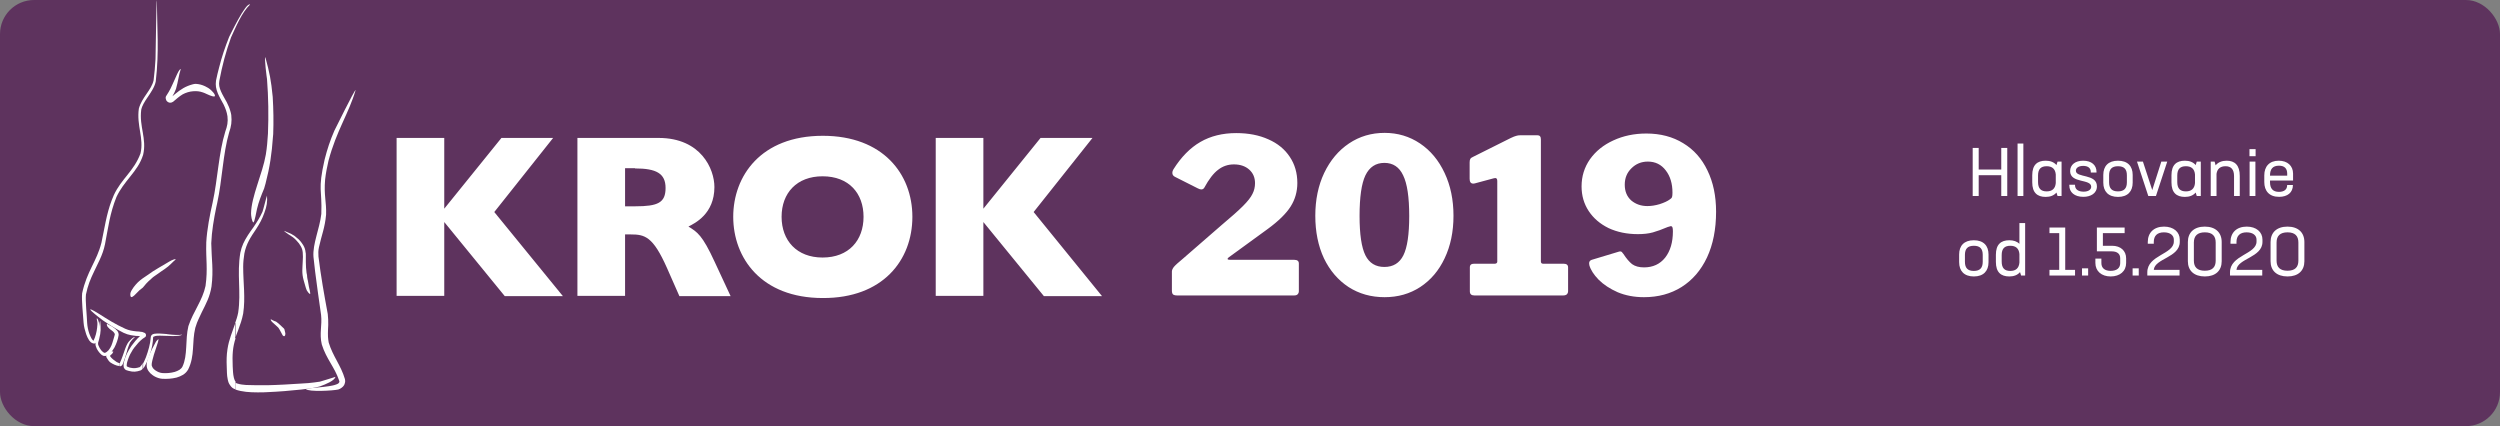
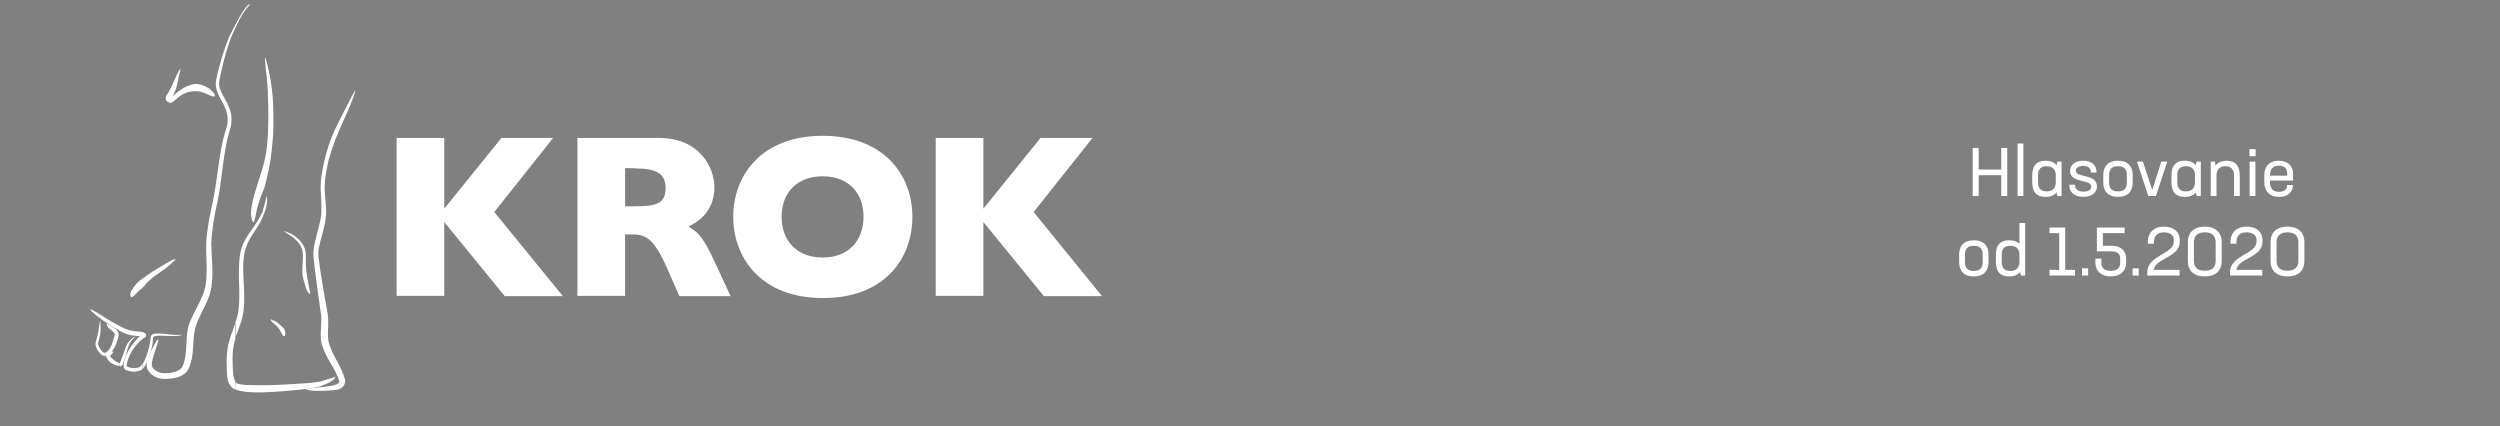
<svg xmlns="http://www.w3.org/2000/svg" width="880" height="150" viewBox="0 0 880 150" fill="none">
  <rect x="0" y="0" width="880" height="150" fill="#808080" stroke="none" />
-   <rect width="880" height="150" rx="12" fill="#5E335E" />
  <mask id="mask0" mask-type="alpha" maskUnits="userSpaceOnUse" x="0" y="0" width="880" height="150">
    <rect width="880" height="150" rx="12" fill="#5E335E" />
  </mask>
  <g mask="url(#mask0)">
    <path d="M329.376 48.554V104.152H346.147V78.156L367.447 104.236H387.909L363.841 74.634L384.554 48.554H366.273L346.147 73.46V48.554H329.376ZM275.12 76.311C275.12 67.925 280.487 62.055 289.543 62.055C298.852 62.055 303.967 68.093 303.967 76.311C303.967 84.613 298.768 90.651 289.543 90.651C280.487 90.651 275.12 84.697 275.12 76.311ZM321.158 76.311C321.158 61.3 310.843 47.799 289.627 47.799C267.824 47.799 258.097 61.971 258.097 76.311C258.097 90.735 267.908 104.907 289.627 104.907C310.675 104.99 321.158 91.657 321.158 76.311ZM223.547 59.288C231.01 59.288 234.281 61.049 234.281 66.164C234.281 71.363 231.597 72.621 223.631 72.621H220.025V59.204H223.547V59.288ZM203.253 48.554V104.152H220.025V82.516H221.954C226.985 82.516 229.836 83.187 234.784 94.34L239.145 104.236H257.174L251.556 92.16C247.195 82.684 245.434 81.678 242.331 79.749C244.595 78.575 251.472 75.305 251.472 65.829C251.472 59.539 246.776 48.554 231.849 48.554H203.253ZM139.605 48.554V104.152H156.377V78.156L177.677 104.236H198.138L173.987 74.634L194.7 48.554H176.503L156.377 73.46V48.554H139.605Z" fill="white" />
-     <path fill-rule="evenodd" clip-rule="evenodd" d="M55.244 0C54.993 -0.084 54.825 19.875 54.741 20.797C54.573 23.313 54.406 25.745 54.07 28.26C53.316 31.699 49.961 34.214 48.871 38.239C48.032 44.277 50.716 48.638 49.458 54.005C47.11 60.294 42.749 62.894 40.066 68.68L39.311 70.525C37.466 75.388 36.795 80.336 35.705 85.451C34.028 92.076 30.59 95.431 28.913 103.229C28.661 105.745 29.248 110.693 29.416 113.544C29.5 114.886 29.919 116.395 30.338 117.653C30.59 118.408 30.925 119.079 31.345 119.749C31.596 120.085 31.764 120.253 32.016 120.504C32.351 120.756 32.603 120.84 33.022 120.923C33.19 120.923 33.357 120.923 33.525 120.84C33.693 120.756 33.777 120.672 33.86 120.504C34.028 120.169 34.196 119.749 34.28 119.414C34.699 118.072 34.867 116.731 34.951 115.389C34.951 114.55 34.951 113.712 34.615 112.873C34.531 112.538 34.364 112.286 34.112 111.951C34.028 112.286 34.112 112.873 34.196 112.957C34.364 113.712 34.28 114.466 34.196 115.305C34.028 116.898 33.609 118.492 32.938 119.917C32.854 119.917 32.77 119.833 32.686 119.749C32.519 119.582 32.351 119.414 32.267 119.246C32.016 118.743 31.764 118.324 31.596 117.821C31.596 117.737 31.429 117.401 31.429 117.401C31.009 116.227 30.758 114.886 30.674 113.628C30.59 111.028 30.003 105.913 30.255 103.649C30.925 100.462 31.764 98.366 33.19 95.431C33.861 94.089 35.118 91.405 35.118 91.405C35.957 89.561 36.544 87.967 36.963 85.955C38.137 79.917 38.64 75.221 40.988 69.351C42.33 66.5 43.923 64.571 45.852 62.139C47.865 59.623 49.374 57.611 50.38 54.508C51.722 48.722 48.955 44.613 49.71 38.659C50.045 37.066 50.968 35.724 51.806 34.466C52.98 32.705 54.406 30.776 54.825 28.68C56.083 17.862 55.244 10.147 55.244 0Z" fill="white" />
    <path fill-rule="evenodd" clip-rule="evenodd" d="M61.869 91.322C61.45 90.902 59.437 92.16 59.018 92.412C58.515 92.663 52.896 96.018 52.98 96.101L51.89 96.856C50.548 97.779 49.793 98.198 48.535 99.372C47.613 100.294 46.355 101.804 45.936 103.062C45.852 103.481 45.768 104.32 46.188 104.571C46.775 104.655 47.697 103.565 48.032 103.229C48.787 102.391 49.374 101.888 50.297 101.217L50.716 100.714C51.638 99.54 52.645 98.617 53.819 97.611L54.154 97.359C55.412 96.437 58.011 94.676 58.011 94.676C59.773 93.502 60.695 92.244 61.869 91.322Z" fill="white" />
    <path fill-rule="evenodd" clip-rule="evenodd" d="M63.63 24.319C63.043 24.151 61.617 27.757 61.45 28.093C60.947 29.183 60.527 30.189 60.024 31.195V34.634V36.143C60.359 36.143 60.611 35.975 60.947 35.808C62.037 34.885 63.043 33.963 64.301 33.208C65.391 32.621 66.733 32.202 67.991 32.118C69.249 32.034 70.255 32.118 71.429 32.537C72.435 32.873 72.854 33.208 73.777 33.543C74.196 33.711 75.202 34.13 75.622 33.879C75.957 33.208 74.28 31.699 73.861 31.363C73.358 30.944 72.77 30.692 72.183 30.357C71.093 29.854 70.171 29.602 68.913 29.518C68.494 29.518 68.158 29.602 67.823 29.686C65.307 30.357 63.63 31.447 61.701 33.04C61.366 33.292 61.03 33.627 60.695 33.879C61.198 33.04 61.617 32.202 61.953 31.279C62.708 28.68 62.959 26.248 63.63 24.319ZM60.024 31.195C59.605 31.95 59.185 32.789 58.599 33.627C58.347 33.963 58.263 34.298 58.347 34.718C58.431 35.137 58.515 35.388 58.85 35.724C59.185 35.975 59.437 36.143 59.856 36.143C59.94 36.143 59.94 36.143 60.024 36.143V34.634V31.195Z" fill="white" />
    <path fill-rule="evenodd" clip-rule="evenodd" d="M88.033 1.594C86.523 0.671 80.905 12.579 80.653 12.998C79.228 16.604 78.054 20.042 77.131 23.732C76.712 25.241 76.376 26.751 76.041 28.344C75.789 30.105 76.041 31.279 76.712 32.956C77.299 34.298 78.054 35.556 78.724 36.814C79.395 38.239 79.815 39.33 80.066 40.923C80.318 42.935 79.982 44.445 79.311 46.29C76.963 53.837 76.628 63.145 74.867 71.196C73.861 75.64 72.854 80.755 72.603 85.368V85.703C72.435 91.154 73.19 94.592 72.351 100.63C71.261 105.829 68.075 109.519 66.314 114.802C65.139 119.666 66.146 125.032 64.217 129.058C63.965 129.561 63.63 129.812 63.211 130.148C62.624 130.483 62.121 130.735 61.534 130.903C60.024 131.322 58.682 131.406 57.173 131.322C56.251 131.238 55.496 130.903 54.741 130.399C54.406 130.148 54.07 129.896 53.819 129.561C53.651 129.225 53.483 128.974 53.399 128.638C53.399 128.219 53.399 127.884 53.483 127.548C53.483 127.38 53.735 126.458 53.735 126.458C53.986 125.368 54.322 124.362 54.657 123.355L55.58 120.504C55.663 120.169 55.747 119.749 55.831 119.414C55.412 119.498 54.993 120.169 54.909 120.253C54.406 121.175 53.986 122.014 53.483 122.936C52.98 123.942 52.561 124.949 52.142 126.039C51.806 126.961 51.554 127.884 51.638 128.89C51.722 129.561 51.89 130.064 52.309 130.651C52.728 131.238 53.064 131.573 53.651 131.993C53.986 132.244 54.238 132.412 54.573 132.58C55.412 132.999 56.167 133.251 57.089 133.334C58.85 133.418 60.359 133.334 62.121 132.915C62.959 132.664 63.63 132.412 64.469 131.909C65.223 131.406 65.727 130.903 66.23 130.064C68.662 125.2 67.487 120.588 68.745 115.389L68.913 114.886C69.416 113.125 70.255 111.615 71.01 109.938C72.603 106.751 73.861 104.487 74.448 100.881C75.202 94.927 74.448 91.238 74.364 85.619C74.531 81.343 75.286 77.066 76.125 72.957C76.125 72.873 76.46 71.447 76.46 71.447C78.221 63.397 78.473 54.089 80.653 46.625C81.408 44.445 81.659 42.768 81.408 40.504C81.324 40.001 81.24 39.581 81.073 39.078C80.737 37.904 80.318 36.982 79.815 35.975C79.144 34.718 78.389 33.543 77.802 32.202C77.215 30.86 76.963 29.854 77.215 28.428C78.221 23.061 79.479 18.281 81.324 13.166C82.917 9.728 85.098 4.361 88.033 1.594Z" fill="white" />
    <path fill-rule="evenodd" clip-rule="evenodd" d="M64.133 117.821C63.965 117.737 63.378 117.905 63.211 117.905C62.791 117.905 62.456 117.905 62.037 117.905C61.03 117.905 60.024 117.737 59.102 117.653C59.102 117.569 56.083 117.401 56.083 117.401C55.496 117.401 54.909 117.401 54.322 117.485C54.07 117.569 53.819 117.569 53.651 117.737C53.483 117.821 53.316 117.988 53.232 118.156C53.148 118.324 53.064 118.492 53.064 118.743C52.896 121.175 52.225 123.355 51.387 125.703C51.051 126.458 50.8 127.213 50.38 127.884V129.728C50.548 129.477 50.8 129.225 50.968 128.89C51.471 127.967 51.89 127.045 52.309 126.039L52.896 124.362C53.483 122.433 53.819 120.756 53.903 118.743C53.903 118.659 53.903 118.659 53.986 118.575C53.986 118.492 54.07 118.492 54.154 118.492C54.741 118.156 55.58 118.156 56.251 118.156C57.257 118.156 58.263 118.24 59.269 118.24C60.276 118.324 61.282 118.324 62.288 118.24C62.708 118.24 63.127 118.156 63.462 118.072C63.546 118.072 63.798 117.988 64.133 117.821ZM50.213 119.246V117.569V116.898C50.464 116.982 50.716 117.066 51.051 117.234C51.135 117.318 51.219 117.401 51.303 117.569C51.387 117.737 51.387 117.821 51.387 117.988C51.387 118.156 51.387 118.24 51.303 118.408C51.219 118.575 51.135 118.659 50.968 118.743C50.716 118.911 50.464 119.079 50.213 119.246ZM50.213 127.8C50.129 127.967 50.045 128.135 49.961 128.303C49.794 128.554 49.626 128.806 49.374 129.058C49.206 129.225 49.206 129.225 49.206 129.225C47.865 129.645 47.11 129.728 45.684 129.393C45.433 129.309 45.181 129.225 45.014 129.141C44.93 129.058 44.762 129.058 44.678 128.974C44.594 128.89 44.594 128.722 44.594 128.638C44.594 128.219 44.678 127.884 44.762 127.464C45.181 126.123 45.601 124.949 46.355 123.775C46.607 123.271 46.942 122.768 47.278 122.349C48.2 121.175 49.123 120.085 50.213 119.246V117.569V116.898C50.045 116.814 49.877 116.814 49.71 116.814C49.206 116.731 48.619 116.647 48.032 116.647C46.523 116.479 45.433 116.311 44.091 115.724C40.569 114.131 37.969 112.454 34.783 110.441C34.28 110.106 32.183 108.848 31.764 108.848C31.68 109.435 35.705 112.37 36.125 112.705C38.556 114.382 40.821 115.808 43.504 117.15C44.426 117.569 45.181 117.821 46.104 117.988C46.691 118.072 47.278 118.156 47.865 118.24H48.284C48.368 118.24 49.039 118.324 49.29 118.324C48.116 119.33 47.194 120.504 46.271 121.762C45.097 123.523 44.175 125.2 43.672 127.297C43.588 127.548 43.588 127.8 43.504 128.135C43.504 128.387 43.504 128.554 43.504 128.806C43.504 129.225 43.588 129.477 43.84 129.812C44.007 130.064 44.259 130.232 44.51 130.315C44.762 130.399 45.097 130.483 45.349 130.567C46.942 130.986 47.949 130.903 49.458 130.399C49.71 130.315 49.877 130.148 50.129 129.896L50.213 129.812V127.8Z" fill="white" />
    <path fill-rule="evenodd" clip-rule="evenodd" d="M35.286 112.957C35.035 112.957 34.699 116.479 34.615 116.814C34.364 118.072 34.028 119.246 33.693 120.42C33.609 120.756 33.609 120.923 33.609 121.259C33.609 121.51 33.693 121.762 33.777 122.014C33.944 122.601 34.196 123.02 34.531 123.523C34.867 124.026 35.202 124.362 35.621 124.781C35.873 124.949 36.041 125.116 36.292 125.2C36.46 125.284 36.544 125.284 36.712 125.284C36.879 125.284 37.047 125.284 37.215 125.284C37.969 125.032 38.389 124.697 38.892 124.194L38.976 124.11C39.563 123.523 39.898 122.936 40.318 122.265C40.988 120.923 41.492 119.582 41.743 118.072C41.827 117.737 41.743 117.485 41.659 117.15C41.575 116.814 41.408 116.647 41.24 116.395C40.821 115.976 40.485 115.64 39.982 115.305C39.647 115.137 39.227 114.802 38.976 114.634L38.724 114.55L38.221 114.299C38.221 114.299 37.718 113.963 37.718 114.047C37.466 114.131 37.634 114.55 37.718 114.718C37.802 114.97 37.969 115.137 38.137 115.305C38.389 115.64 38.724 115.892 39.06 116.144L39.311 116.311C39.647 116.563 39.982 116.814 40.234 117.234C40.318 117.318 40.318 117.401 40.401 117.569C40.401 117.653 40.401 117.737 40.401 117.821L40.066 118.995C39.982 119.246 39.814 119.833 39.814 119.833C39.647 120.42 39.479 121.007 39.227 121.594C38.976 122.181 38.64 122.768 38.221 123.271C37.802 123.691 37.466 124.026 36.963 124.194C36.963 124.194 36.963 124.194 36.879 124.194H36.795H36.712C36.544 124.11 36.46 124.026 36.292 123.942C35.957 123.691 35.621 123.355 35.37 122.936C35.118 122.517 34.867 122.181 34.699 121.678C34.615 121.51 34.531 121.343 34.531 121.091C34.531 120.923 34.531 120.84 34.531 120.672L34.867 119.498C35.621 116.563 35.454 115.808 35.286 112.957Z" fill="white" />
    <path fill-rule="evenodd" clip-rule="evenodd" d="M47.446 118.827C47.11 118.24 45.517 120.085 45.349 120.253C45.181 120.42 45.097 120.672 44.93 120.84C44.594 121.427 44.343 122.014 44.091 122.684C43.504 124.278 43.001 126.039 42.246 127.632C42.246 127.632 42.246 127.716 42.162 127.716V127.8V128.974C42.33 128.974 42.498 128.89 42.666 128.806C42.833 128.722 42.917 128.638 43.001 128.554C43.085 128.387 43.169 128.303 43.169 128.135C43.169 128.135 43.169 128.135 43.169 128.219C43.336 127.884 43.504 127.548 43.588 127.129C44.091 125.871 44.846 123.104 44.846 123.104V123.02C45.097 122.181 45.433 121.427 45.768 120.588C46.188 120.001 46.775 119.162 47.446 118.827ZM42.162 127.716C42.162 127.8 42.162 127.8 42.162 127.8C42.078 127.8 41.995 127.8 42.078 127.8C41.743 127.8 41.324 127.548 40.988 127.38C40.234 126.877 39.311 126.206 38.808 125.452C38.808 125.368 38.724 125.368 38.724 125.284C38.724 125.2 38.976 125.032 38.976 124.949L39.395 124.613L39.647 124.278C39.73 124.11 39.814 123.942 39.898 123.775C39.227 123.607 39.144 123.607 39.06 123.691L38.305 124.026L38.137 124.11C37.886 124.278 37.718 124.445 37.55 124.697C37.466 124.949 37.383 125.116 37.383 125.368C37.383 125.619 37.466 125.871 37.634 126.039C37.969 126.626 38.305 127.129 38.808 127.548C39.06 127.716 39.479 127.967 39.479 127.967C39.73 128.135 40.066 128.219 40.318 128.387C40.904 128.638 41.408 128.806 41.995 128.806C42.079 128.806 42.162 128.806 42.246 128.806V127.632V127.716H42.162Z" fill="white" />
    <path fill-rule="evenodd" clip-rule="evenodd" d="M93.4 20.126C92.98 20.294 93.903 27.422 93.987 27.841C94.49 34.298 94.574 40.587 94.322 47.045C94.154 49.56 93.987 51.908 93.567 54.424C92.393 61.217 88.452 69.183 88.368 75.137C88.368 75.808 88.62 77.988 89.207 78.324C89.626 78.156 90.297 74.215 90.465 73.544C91.052 71.028 91.974 68.764 92.98 66.332C93.148 65.745 93.483 64.571 93.483 64.571C94.993 58.785 95.664 54.089 96.083 48.135C96.083 48.051 96.167 47.212 96.167 47.212C96.335 42.768 96.251 38.491 95.999 34.13C95.412 28.177 94.909 25.661 93.4 20.126Z" fill="white" />
    <path fill-rule="evenodd" clip-rule="evenodd" d="M125.182 31.699C124.762 31.615 117.886 45.703 117.718 45.954C116.209 49.393 115.203 52.495 114.28 56.101C111.764 67.171 113.442 66.5 113.106 75.305C112.519 80.504 110.003 85.871 110.339 90.399C110.507 92.16 110.758 93.837 110.926 95.598C111.597 100.714 112.268 105.745 113.022 110.86C113.442 114.55 112.351 117.401 113.274 121.259C114.867 126.374 117.802 129.225 119.396 134.005C119.396 134.173 119.479 134.257 119.479 134.341C119.479 134.425 119.479 134.508 119.396 134.592C119.312 134.76 119.228 134.844 119.144 134.928C118.892 135.095 118.641 135.263 118.305 135.347C117.383 135.682 116.712 135.766 115.79 135.934C114.029 136.269 108.41 136.605 107.655 136.94C108.662 138.03 117.299 137.527 119.06 137.108C119.563 136.94 119.899 136.773 120.318 136.437C120.653 136.186 120.905 135.934 121.157 135.515C121.324 135.095 121.408 134.844 121.492 134.425C121.492 134.005 121.492 133.754 121.408 133.418C119.983 128.554 117.215 125.536 115.706 120.588C115.538 119.917 115.538 119.246 115.454 118.575C115.37 117.15 115.538 114.382 115.538 114.382C115.538 113.041 115.538 111.867 115.37 110.525C114.112 103.733 112.938 97.192 112.1 90.315C112.016 89.141 112.016 88.219 112.268 87.045C113.19 82.768 114.364 80.252 114.783 75.556C114.951 71.028 113.945 68.764 114.448 63.145C114.699 60.881 115.119 58.785 115.622 56.604C118.473 45.871 122.75 40.001 125.182 31.699Z" fill="white" />
    <path fill-rule="evenodd" clip-rule="evenodd" d="M100.024 81.259C99.94 81.51 102.875 83.355 103.127 83.523C103.63 83.858 103.966 84.278 104.385 84.697C105.056 85.368 105.475 85.955 105.894 86.709C106.314 87.464 106.481 88.051 106.565 88.89C106.649 89.896 106.649 90.902 106.565 91.909C106.481 94.508 106.146 96.018 106.901 98.701C107.236 99.707 107.571 101.301 107.991 102.223C108.159 102.559 108.829 103.481 109.165 103.481C109.333 103.313 108.829 101.301 108.746 100.965C108.662 100.63 108.326 98.282 108.242 98.282C108.159 97.779 108.075 97.359 108.075 96.856C107.991 96.605 107.907 96.018 107.907 96.018C107.572 94.089 107.655 89.896 107.655 89.896C107.655 89.812 107.655 88.89 107.571 88.89C107.488 87.883 107.236 87.129 106.733 86.29C106.397 85.703 105.978 85.2 105.559 84.697C105.475 84.613 104.972 84.11 104.972 84.11C103.043 82.349 102.288 82.265 100.024 81.259Z" fill="white" />
    <path fill-rule="evenodd" clip-rule="evenodd" d="M95.328 112.37C95.161 112.789 95.915 113.46 95.915 113.46C96.083 113.628 97.676 115.053 97.676 115.053L98.012 115.389C98.599 116.227 99.018 117.234 99.521 118.072C99.689 118.24 99.941 118.408 100.108 118.324C100.444 118.156 100.444 117.653 100.444 117.317C100.36 116.814 100.108 115.892 100.108 115.892C100.024 115.808 99.941 115.64 99.941 115.64C99.521 115.221 99.018 114.802 98.599 114.382L98.515 114.299C98.096 113.879 97.173 113.208 97.173 113.208C96.754 113.125 95.412 112.454 95.328 112.37Z" fill="white" />
    <path fill-rule="evenodd" clip-rule="evenodd" d="M93.987 68.848C93.903 68.848 92.561 74.215 92.393 74.55C91.471 76.563 90.465 78.156 89.207 80.001C89.123 80.001 87.278 82.768 87.278 82.768C85.936 84.865 85.098 86.542 84.594 88.974C83.337 96.521 84.93 102.726 83.84 110.022C83.588 111.364 83.169 112.621 82.75 113.795V119.246C83.001 118.324 83.421 117.318 83.84 116.227C84.594 114.131 85.181 112.538 85.601 110.357C86.439 104.739 85.601 99.624 85.601 93.921C85.601 92.328 85.769 90.818 86.02 89.225C86.691 85.787 88.2 83.523 90.129 80.672C91.387 78.743 92.309 77.066 93.064 74.885C93.903 72.621 94.154 71.112 93.987 68.848ZM82.834 137.108C85.181 137.947 87.949 138.114 90.632 138.114H90.884C92.058 138.114 93.232 138.114 94.238 138.03C98.263 137.863 102.205 137.527 106.146 137.108C108.159 136.856 110.59 136.605 112.603 136.018C112.687 136.018 113.022 135.85 113.022 135.85C114.196 135.431 117.886 134.005 118.054 132.664C118.054 132.664 113.022 134.257 112.603 134.341C111.261 134.592 109.92 134.676 108.578 134.844C108.242 134.844 105.978 135.012 105.978 135.012C102.037 135.263 98.18 135.515 94.154 135.599C92.896 135.599 91.638 135.599 90.381 135.599C89.123 135.599 86.607 135.515 86.607 135.515C85.601 135.431 84.594 135.347 83.588 135.012H83.504C83.169 134.928 83.001 134.76 82.834 134.508V137.108ZM82.834 113.712C81.827 116.731 80.569 119.498 80.066 122.936C79.731 125.116 79.731 126.877 79.815 129.141C79.898 130.651 79.815 131.993 80.15 133.502C80.318 134.341 80.485 134.928 80.989 135.599C81.492 136.353 81.995 136.773 82.834 137.024H82.917V134.341C82.582 133.921 82.498 133.502 82.33 132.999C81.995 131.657 81.995 130.315 81.911 128.974C81.743 124.697 81.911 122.265 82.917 119.079V113.712H82.834Z" fill="white" />
  </g>
-   <path d="M704.443 52.08V59.664H696.499V52.08H694.387V69H696.499V61.68H704.443V69H706.555V52.08H704.443ZM710.183 50.52V69H712.223V50.52H710.183ZM724.255 56.88L723.871 58.104C723.007 57.072 721.687 56.568 720.079 56.568C717.103 56.568 715.351 58.056 715.351 61.68V64.2C715.351 67.8 717.103 69.312 720.079 69.312C721.687 69.312 723.007 68.808 723.871 67.776L724.255 69H725.671V56.88H724.255ZM720.439 67.368C718.399 67.368 717.391 66.36 717.391 64.056V61.8C717.391 59.496 718.399 58.512 720.439 58.512C722.311 58.512 723.463 59.424 723.631 61.416V64.44C723.463 66.456 722.287 67.368 720.439 67.368ZM733.342 69.288C735.91 69.288 738.118 68.064 738.118 65.592C738.118 61.056 730.702 62.712 730.702 60.096C730.702 59.112 731.662 58.392 733.294 58.392C735.022 58.392 735.958 59.208 735.958 60.504V60.744H737.974V60.504C737.974 58.152 736.246 56.568 733.27 56.568C730.486 56.568 728.686 58.008 728.686 60.24C728.686 64.632 736.102 62.88 736.102 65.736C736.102 66.864 734.926 67.464 733.438 67.464C731.518 67.464 730.414 66.624 730.414 65.232V65.016H728.398V65.256C728.398 67.68 730.222 69.288 733.342 69.288ZM745.543 69.312C748.927 69.312 750.703 67.392 750.703 64.272V61.584C750.703 58.464 748.927 56.568 745.519 56.568C742.135 56.568 740.359 58.464 740.359 61.584V64.272C740.359 67.392 742.135 69.312 745.543 69.312ZM745.519 67.368C743.335 67.368 742.399 66.288 742.399 64.152V61.704C742.399 59.568 743.359 58.512 745.543 58.512C747.727 58.512 748.663 59.568 748.663 61.704V64.152C748.663 66.288 747.703 67.368 745.519 67.368ZM760.786 56.88L757.594 66.912L754.306 56.88H752.218L756.202 69H758.89L762.874 56.88H760.786ZM773.263 56.88L772.879 58.104C772.015 57.072 770.695 56.568 769.087 56.568C766.111 56.568 764.359 58.056 764.359 61.68V64.2C764.359 67.8 766.111 69.312 769.087 69.312C770.695 69.312 772.015 68.808 772.879 67.776L773.263 69H774.679V56.88H773.263ZM769.447 67.368C767.407 67.368 766.399 66.36 766.399 64.056V61.8C766.399 59.496 767.407 58.512 769.447 58.512C771.319 58.512 772.471 59.424 772.639 61.416V64.44C772.471 66.456 771.295 67.368 769.447 67.368ZM783.79 56.568C782.158 56.568 780.79 57.096 779.902 58.2L779.542 56.88H778.174V69H780.214V61.2C780.454 59.352 781.654 58.512 783.382 58.512C785.302 58.512 786.382 59.592 786.382 61.968V69H788.398V61.92C788.398 58.152 786.646 56.568 783.79 56.568ZM791.815 54.984H793.975V52.488H791.815V54.984ZM791.863 69H793.903V56.88H791.863V69ZM802.118 56.568C798.806 56.568 797.03 58.608 797.03 61.728V64.08C797.03 67.2 798.758 69.288 802.238 69.288C805.19 69.288 807.11 67.8 807.11 65.112H805.07V65.256C805.07 66.744 803.942 67.536 802.19 67.536C800.054 67.536 799.046 66.36 799.046 64.104V63.552H807.158V61.104C807.158 58.392 805.214 56.568 802.118 56.568ZM799.046 61.824V61.728C799.046 59.52 800.006 58.32 802.19 58.32C804.086 58.32 805.094 59.256 805.094 61.128V61.824H799.046ZM694.8 97.312C698.184 97.312 699.96 95.392 699.96 92.272V89.584C699.96 86.464 698.184 84.568 694.776 84.568C691.392 84.568 689.616 86.464 689.616 89.584V92.272C689.616 95.392 691.392 97.312 694.8 97.312ZM694.776 95.368C692.592 95.368 691.656 94.288 691.656 92.152V89.704C691.656 87.568 692.616 86.512 694.8 86.512C696.984 86.512 697.92 87.568 697.92 89.704V92.152C697.92 94.288 696.96 95.368 694.776 95.368ZM710.834 78.52V85.84C709.994 84.976 708.746 84.568 707.282 84.568C704.306 84.568 702.554 86.056 702.554 89.68V92.2C702.554 95.824 704.306 97.312 707.282 97.312C708.89 97.312 710.21 96.808 711.05 95.776L711.434 97H712.85V78.52H710.834ZM707.642 95.368C705.602 95.368 704.594 94.384 704.594 92.056V89.8C704.594 87.496 705.602 86.512 707.642 86.512C709.514 86.512 710.666 87.424 710.834 89.416V92.44C710.666 94.456 709.49 95.368 707.642 95.368ZM726.959 94.984V80.08H721.415V82.072H724.847V94.984H721.415V97H730.415V94.984H726.959ZM732.866 97H735.026V94.456H732.866V97ZM743.455 86.512H740.215V82.072H747.871V80.08H738.103V88.48H743.359C745.231 88.48 746.311 89.344 746.311 90.904V92.608C746.311 94.36 745.111 95.344 742.951 95.344C740.887 95.344 739.687 94.36 739.687 92.608V91.024H737.575V92.56C737.575 95.44 739.735 97.312 742.951 97.312C746.239 97.312 748.399 95.44 748.399 92.56V90.952C748.399 88.264 746.455 86.512 743.455 86.512ZM750.678 97H752.838V94.456H750.678V97ZM767.277 85.144V84.328C767.277 81.664 765.093 79.768 761.757 79.768C758.205 79.768 756.021 81.856 756.021 85.192V85.792H758.133V85.192C758.133 82.984 759.357 81.784 761.709 81.784C763.893 81.784 765.189 82.84 765.189 84.352V85.024C765.189 89.536 755.853 89.752 755.853 95.848V97H767.205V94.984H758.133C758.445 90.976 767.277 90.664 767.277 85.144ZM776.106 97.312C779.898 97.312 782.034 95.248 782.034 91.96V85.192C782.034 81.856 779.874 79.768 776.082 79.768C772.29 79.768 770.13 81.856 770.13 85.192V91.96C770.13 95.248 772.29 97.312 776.106 97.312ZM776.082 95.296C773.466 95.296 772.242 94.048 772.242 91.768V85.36C772.242 83.056 773.466 81.784 776.106 81.784C778.722 81.784 779.922 83.056 779.922 85.36V91.768C779.922 94.048 778.722 95.296 776.082 95.296ZM796.386 85.144V84.328C796.386 81.664 794.202 79.768 790.866 79.768C787.314 79.768 785.13 81.856 785.13 85.192V85.792H787.242V85.192C787.242 82.984 788.466 81.784 790.818 81.784C793.002 81.784 794.298 82.84 794.298 84.352V85.024C794.298 89.536 784.962 89.752 784.962 95.848V97H796.314V94.984H787.242C787.554 90.976 796.386 90.664 796.386 85.144ZM805.215 97.312C809.007 97.312 811.143 95.248 811.143 91.96V85.192C811.143 81.856 808.983 79.768 805.191 79.768C801.399 79.768 799.239 81.856 799.239 85.192V91.96C799.239 95.248 801.399 97.312 805.215 97.312ZM805.191 95.296C802.575 95.296 801.351 94.048 801.351 91.768V85.36C801.351 83.056 802.575 81.784 805.215 81.784C807.831 81.784 809.031 83.056 809.031 85.36V91.768C809.031 94.048 807.831 95.296 805.191 95.296Z" fill="white" />
-   <path d="M429.912 79.3C433.357 76.412 435.891 74.157 437.512 72.536C439.184 70.864 440.299 69.445 440.856 68.28C441.464 67.115 441.768 65.848 441.768 64.48C441.768 62.504 441.084 60.908 439.716 59.692C438.348 58.476 436.549 57.868 434.32 57.868C432.243 57.868 430.393 58.501 428.772 59.768C427.151 60.984 425.529 63.087 423.908 66.076C423.655 66.481 423.3 66.684 422.844 66.684C422.54 66.684 422.135 66.557 421.628 66.304L413.648 62.276C412.989 61.972 412.66 61.491 412.66 60.832C412.66 60.427 412.787 60.021 413.04 59.616C415.776 55.259 418.943 52.041 422.54 49.964C426.137 47.887 430.343 46.848 435.156 46.848C439.463 46.848 443.237 47.583 446.48 49.052C449.723 50.471 452.231 52.523 454.004 55.208C455.777 57.843 456.664 60.908 456.664 64.404C456.664 67.444 455.879 70.205 454.308 72.688C452.737 75.171 450.052 77.805 446.252 80.592L432.572 90.548C432.268 90.751 432.116 90.953 432.116 91.156C432.116 91.359 432.42 91.46 433.028 91.46H455.6C456.664 91.46 457.196 91.891 457.196 92.752V102.48C457.196 102.936 457.044 103.316 456.74 103.62C456.487 103.873 456.081 104 455.524 104H414.408C413.699 104 413.192 103.873 412.888 103.62C412.635 103.367 412.508 102.911 412.508 102.252V95.564C412.508 95.108 412.736 94.576 413.192 93.968C413.699 93.36 414.813 92.347 416.536 90.928L429.912 79.3ZM487.382 46.772C491.992 46.772 496.147 48.013 499.846 50.496C503.544 52.979 506.432 56.449 508.51 60.908C510.587 65.316 511.626 70.332 511.626 75.956C511.626 81.58 510.587 86.571 508.51 90.928C506.483 95.235 503.62 98.604 499.922 101.036C496.274 103.417 492.094 104.608 487.382 104.608C482.619 104.608 478.388 103.417 474.69 101.036C470.991 98.604 468.103 95.235 466.026 90.928C463.999 86.571 462.986 81.58 462.986 75.956C462.986 70.332 464.024 65.316 466.102 60.908C468.23 56.449 471.143 52.979 474.842 50.496C478.54 48.013 482.72 46.772 487.382 46.772ZM487.306 93.968C490.396 93.968 492.626 92.6 493.994 89.864C495.362 87.128 496.046 82.517 496.046 76.032C496.046 69.395 495.336 64.632 493.918 61.744C492.55 58.805 490.346 57.336 487.306 57.336C484.266 57.336 482.036 58.805 480.618 61.744C479.25 64.632 478.566 69.395 478.566 76.032C478.566 82.467 479.25 87.077 480.618 89.864C481.986 92.6 484.215 93.968 487.306 93.968ZM550.372 92.828C551.436 92.828 551.968 93.259 551.968 94.12V102.48C551.968 102.936 551.816 103.316 551.512 103.62C551.208 103.873 550.777 104 550.22 104H518.984C517.92 104 517.388 103.519 517.388 102.556V94.12C517.388 93.664 517.515 93.335 517.768 93.132C518.021 92.929 518.401 92.828 518.908 92.828H526.204C526.407 92.828 526.584 92.777 526.736 92.676C526.939 92.524 527.04 92.347 527.04 92.144V63.644C527.04 63.239 526.939 62.96 526.736 62.808C526.584 62.656 526.305 62.631 525.9 62.732L519.136 64.556L518.604 64.632C517.743 64.632 517.312 64.075 517.312 62.96V57.184C517.312 56.627 517.388 56.221 517.54 55.968C517.692 55.664 518.021 55.411 518.528 55.208L531.752 48.596C532.613 48.191 533.247 47.937 533.652 47.836C534.108 47.684 534.64 47.608 535.248 47.608H541.176C541.987 47.608 542.392 48.089 542.392 49.052V91.992C542.392 92.549 542.645 92.828 543.152 92.828H550.372ZM578.677 104.608C575.283 104.608 572.192 104.025 569.405 102.86C566.669 101.644 564.44 100.175 562.717 98.452C560.995 96.679 559.905 94.981 559.449 93.36C559.399 93.208 559.373 92.98 559.373 92.676C559.373 92.068 559.677 91.663 560.285 91.46L569.861 88.572C569.963 88.521 570.089 88.496 570.241 88.496C570.647 88.496 570.925 88.648 571.077 88.952C571.28 89.205 571.407 89.357 571.457 89.408C572.471 90.979 573.484 92.169 574.497 92.98C575.561 93.74 576.955 94.12 578.677 94.12C581.819 94.12 584.301 92.98 586.125 90.7C587.949 88.369 588.861 85.279 588.861 81.428C588.861 80.769 588.811 80.313 588.709 80.06C588.608 79.756 588.405 79.604 588.101 79.604C588 79.604 587.645 79.705 587.037 79.908C585.011 80.769 583.263 81.403 581.793 81.808C580.324 82.213 578.576 82.416 576.549 82.416C572.699 82.416 569.253 81.707 566.213 80.288C563.224 78.819 560.893 76.817 559.221 74.284C557.549 71.751 556.713 68.863 556.713 65.62C556.713 62.073 557.701 58.881 559.677 56.044C561.704 53.207 564.44 51.003 567.885 49.432C571.381 47.811 575.257 47 579.513 47C584.479 47 588.811 48.14 592.509 50.42C596.208 52.649 599.045 55.841 601.021 59.996C603.048 64.151 604.061 68.989 604.061 74.512C604.061 80.693 602.997 86.064 600.869 90.624C598.741 95.133 595.752 98.604 591.901 101.036C588.101 103.417 583.693 104.608 578.677 104.608ZM579.893 72.536C581.261 72.536 582.705 72.308 584.225 71.852C585.796 71.345 586.987 70.788 587.797 70.18C588.203 69.927 588.456 69.648 588.557 69.344C588.659 69.04 588.709 68.533 588.709 67.824C588.709 64.632 587.924 62.023 586.353 59.996C584.783 57.919 582.68 56.88 580.045 56.88C577.765 56.88 575.84 57.665 574.269 59.236C572.699 60.756 571.913 62.681 571.913 65.012C571.913 67.343 572.673 69.192 574.193 70.56C575.764 71.877 577.664 72.536 579.893 72.536Z" fill="white" />
+   <path d="M704.443 52.08V59.664H696.499V52.08H694.387V69H696.499V61.68H704.443V69H706.555V52.08H704.443ZM710.183 50.52V69H712.223V50.52H710.183ZM724.255 56.88L723.871 58.104C723.007 57.072 721.687 56.568 720.079 56.568C717.103 56.568 715.351 58.056 715.351 61.68V64.2C715.351 67.8 717.103 69.312 720.079 69.312C721.687 69.312 723.007 68.808 723.871 67.776L724.255 69H725.671V56.88H724.255ZM720.439 67.368C718.399 67.368 717.391 66.36 717.391 64.056V61.8C717.391 59.496 718.399 58.512 720.439 58.512C722.311 58.512 723.463 59.424 723.631 61.416V64.44C723.463 66.456 722.287 67.368 720.439 67.368ZM733.342 69.288C735.91 69.288 738.118 68.064 738.118 65.592C738.118 61.056 730.702 62.712 730.702 60.096C730.702 59.112 731.662 58.392 733.294 58.392C735.022 58.392 735.958 59.208 735.958 60.504V60.744H737.974V60.504C737.974 58.152 736.246 56.568 733.27 56.568C730.486 56.568 728.686 58.008 728.686 60.24C728.686 64.632 736.102 62.88 736.102 65.736C736.102 66.864 734.926 67.464 733.438 67.464C731.518 67.464 730.414 66.624 730.414 65.232V65.016H728.398V65.256C728.398 67.68 730.222 69.288 733.342 69.288ZM745.543 69.312C748.927 69.312 750.703 67.392 750.703 64.272V61.584C750.703 58.464 748.927 56.568 745.519 56.568C742.135 56.568 740.359 58.464 740.359 61.584V64.272C740.359 67.392 742.135 69.312 745.543 69.312ZM745.519 67.368C743.335 67.368 742.399 66.288 742.399 64.152V61.704C742.399 59.568 743.359 58.512 745.543 58.512C747.727 58.512 748.663 59.568 748.663 61.704V64.152C748.663 66.288 747.703 67.368 745.519 67.368ZM760.786 56.88L757.594 66.912L754.306 56.88H752.218L756.202 69H758.89L762.874 56.88H760.786ZM773.263 56.88L772.879 58.104C772.015 57.072 770.695 56.568 769.087 56.568C766.111 56.568 764.359 58.056 764.359 61.68V64.2C764.359 67.8 766.111 69.312 769.087 69.312C770.695 69.312 772.015 68.808 772.879 67.776L773.263 69H774.679V56.88H773.263ZM769.447 67.368C767.407 67.368 766.399 66.36 766.399 64.056V61.8C766.399 59.496 767.407 58.512 769.447 58.512C771.319 58.512 772.471 59.424 772.639 61.416V64.44C772.471 66.456 771.295 67.368 769.447 67.368ZM783.79 56.568C782.158 56.568 780.79 57.096 779.902 58.2L779.542 56.88H778.174V69H780.214V61.2C780.454 59.352 781.654 58.512 783.382 58.512C785.302 58.512 786.382 59.592 786.382 61.968V69H788.398V61.92C788.398 58.152 786.646 56.568 783.79 56.568ZM791.815 54.984H793.975V52.488H791.815V54.984ZM791.863 69H793.903V56.88H791.863V69ZM802.118 56.568C798.806 56.568 797.03 58.608 797.03 61.728V64.08C797.03 67.2 798.758 69.288 802.238 69.288C805.19 69.288 807.11 67.8 807.11 65.112H805.07V65.256C805.07 66.744 803.942 67.536 802.19 67.536C800.054 67.536 799.046 66.36 799.046 64.104V63.552H807.158V61.104C807.158 58.392 805.214 56.568 802.118 56.568ZM799.046 61.824V61.728C799.046 59.52 800.006 58.32 802.19 58.32C804.086 58.32 805.094 59.256 805.094 61.128V61.824H799.046ZM694.8 97.312C698.184 97.312 699.96 95.392 699.96 92.272V89.584C699.96 86.464 698.184 84.568 694.776 84.568C691.392 84.568 689.616 86.464 689.616 89.584V92.272C689.616 95.392 691.392 97.312 694.8 97.312ZM694.776 95.368C692.592 95.368 691.656 94.288 691.656 92.152V89.704C691.656 87.568 692.616 86.512 694.8 86.512C696.984 86.512 697.92 87.568 697.92 89.704V92.152C697.92 94.288 696.96 95.368 694.776 95.368ZM710.834 78.52V85.84C709.994 84.976 708.746 84.568 707.282 84.568C704.306 84.568 702.554 86.056 702.554 89.68V92.2C702.554 95.824 704.306 97.312 707.282 97.312C708.89 97.312 710.21 96.808 711.05 95.776L711.434 97H712.85V78.52H710.834ZM707.642 95.368C705.602 95.368 704.594 94.384 704.594 92.056V89.8C704.594 87.496 705.602 86.512 707.642 86.512C709.514 86.512 710.666 87.424 710.834 89.416V92.44C710.666 94.456 709.49 95.368 707.642 95.368ZM726.959 94.984V80.08H721.415V82.072H724.847V94.984H721.415V97H730.415V94.984H726.959ZM732.866 97H735.026V94.456H732.866V97ZM743.455 86.512H740.215V82.072H747.871V80.08H738.103V88.48H743.359C745.231 88.48 746.311 89.344 746.311 90.904V92.608C746.311 94.36 745.111 95.344 742.951 95.344C740.887 95.344 739.687 94.36 739.687 92.608V91.024H737.575V92.56C737.575 95.44 739.735 97.312 742.951 97.312C746.239 97.312 748.399 95.44 748.399 92.56V90.952C748.399 88.264 746.455 86.512 743.455 86.512ZM750.678 97H752.838V94.456H750.678V97ZM767.277 85.144V84.328C767.277 81.664 765.093 79.768 761.757 79.768C758.205 79.768 756.021 81.856 756.021 85.192V85.792H758.133C758.133 82.984 759.357 81.784 761.709 81.784C763.893 81.784 765.189 82.84 765.189 84.352V85.024C765.189 89.536 755.853 89.752 755.853 95.848V97H767.205V94.984H758.133C758.445 90.976 767.277 90.664 767.277 85.144ZM776.106 97.312C779.898 97.312 782.034 95.248 782.034 91.96V85.192C782.034 81.856 779.874 79.768 776.082 79.768C772.29 79.768 770.13 81.856 770.13 85.192V91.96C770.13 95.248 772.29 97.312 776.106 97.312ZM776.082 95.296C773.466 95.296 772.242 94.048 772.242 91.768V85.36C772.242 83.056 773.466 81.784 776.106 81.784C778.722 81.784 779.922 83.056 779.922 85.36V91.768C779.922 94.048 778.722 95.296 776.082 95.296ZM796.386 85.144V84.328C796.386 81.664 794.202 79.768 790.866 79.768C787.314 79.768 785.13 81.856 785.13 85.192V85.792H787.242V85.192C787.242 82.984 788.466 81.784 790.818 81.784C793.002 81.784 794.298 82.84 794.298 84.352V85.024C794.298 89.536 784.962 89.752 784.962 95.848V97H796.314V94.984H787.242C787.554 90.976 796.386 90.664 796.386 85.144ZM805.215 97.312C809.007 97.312 811.143 95.248 811.143 91.96V85.192C811.143 81.856 808.983 79.768 805.191 79.768C801.399 79.768 799.239 81.856 799.239 85.192V91.96C799.239 95.248 801.399 97.312 805.215 97.312ZM805.191 95.296C802.575 95.296 801.351 94.048 801.351 91.768V85.36C801.351 83.056 802.575 81.784 805.215 81.784C807.831 81.784 809.031 83.056 809.031 85.36V91.768C809.031 94.048 807.831 95.296 805.191 95.296Z" fill="white" />
</svg>